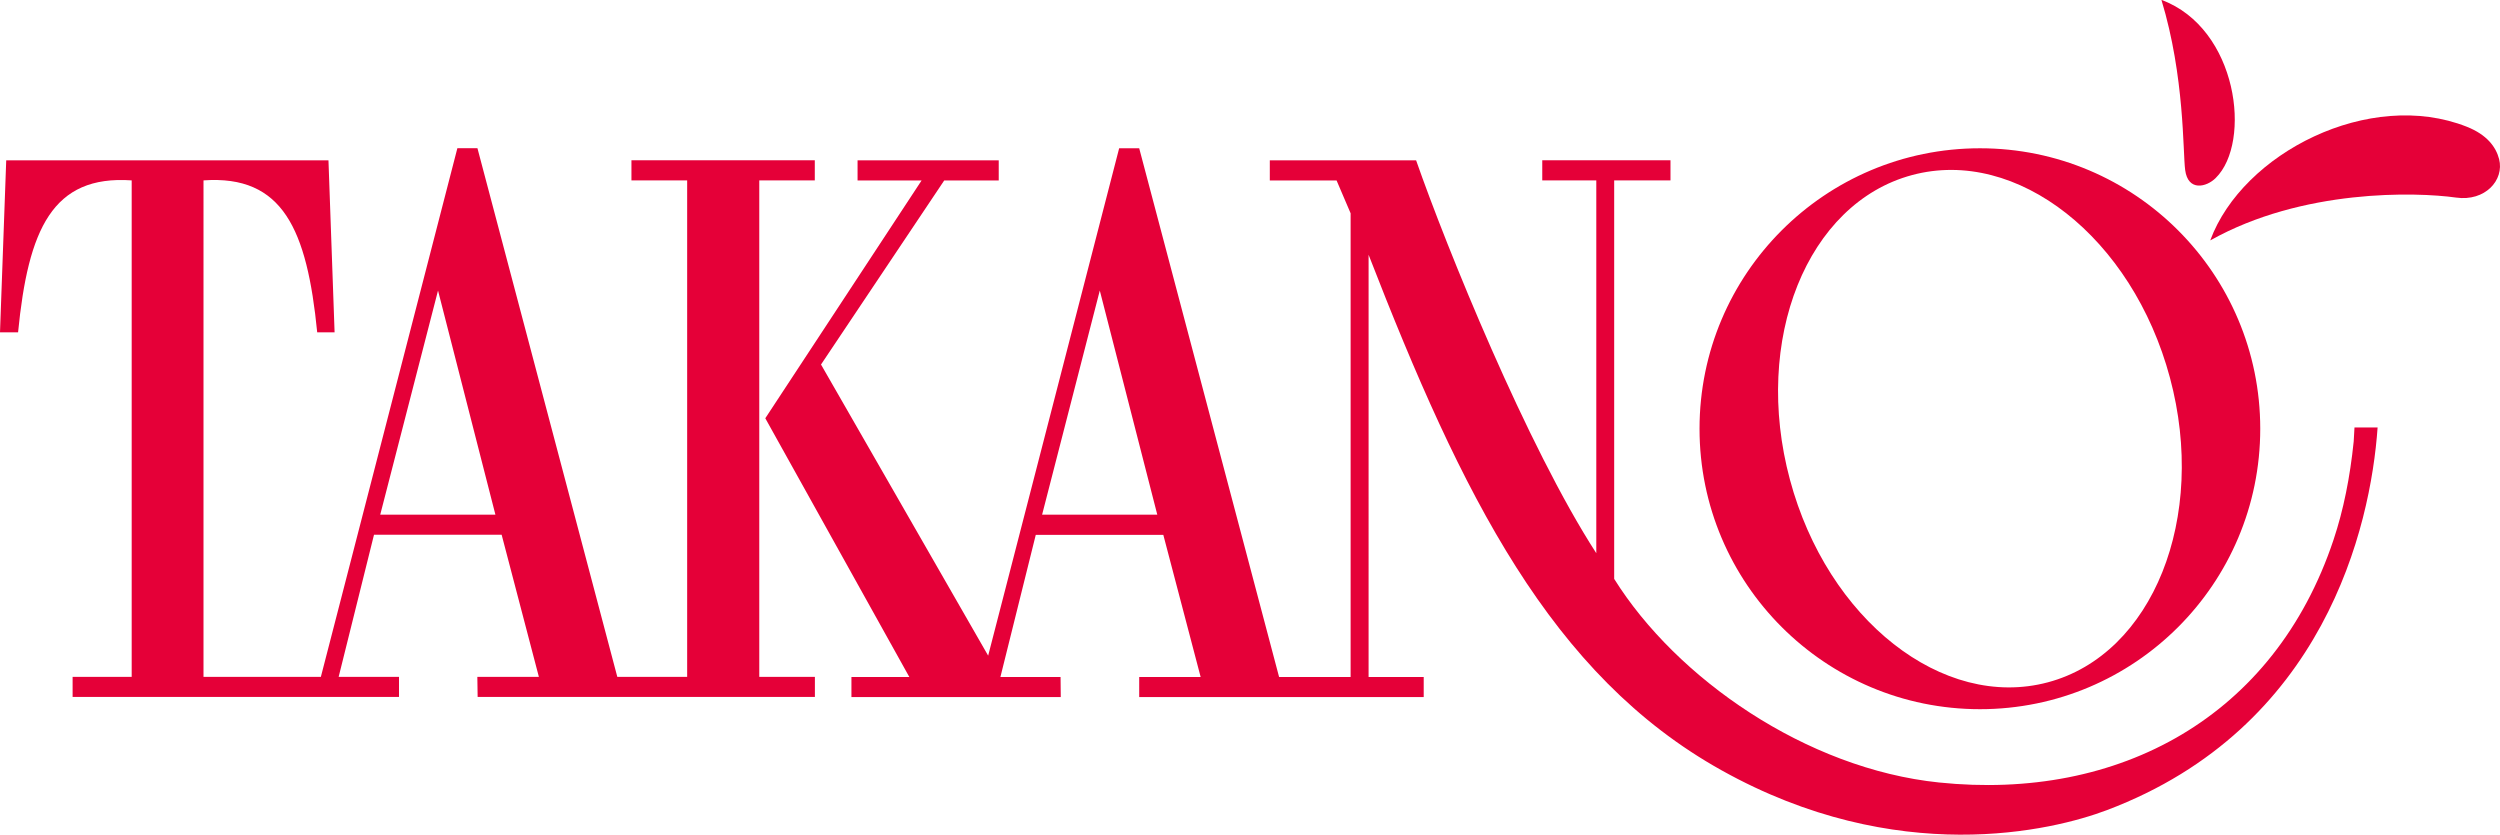
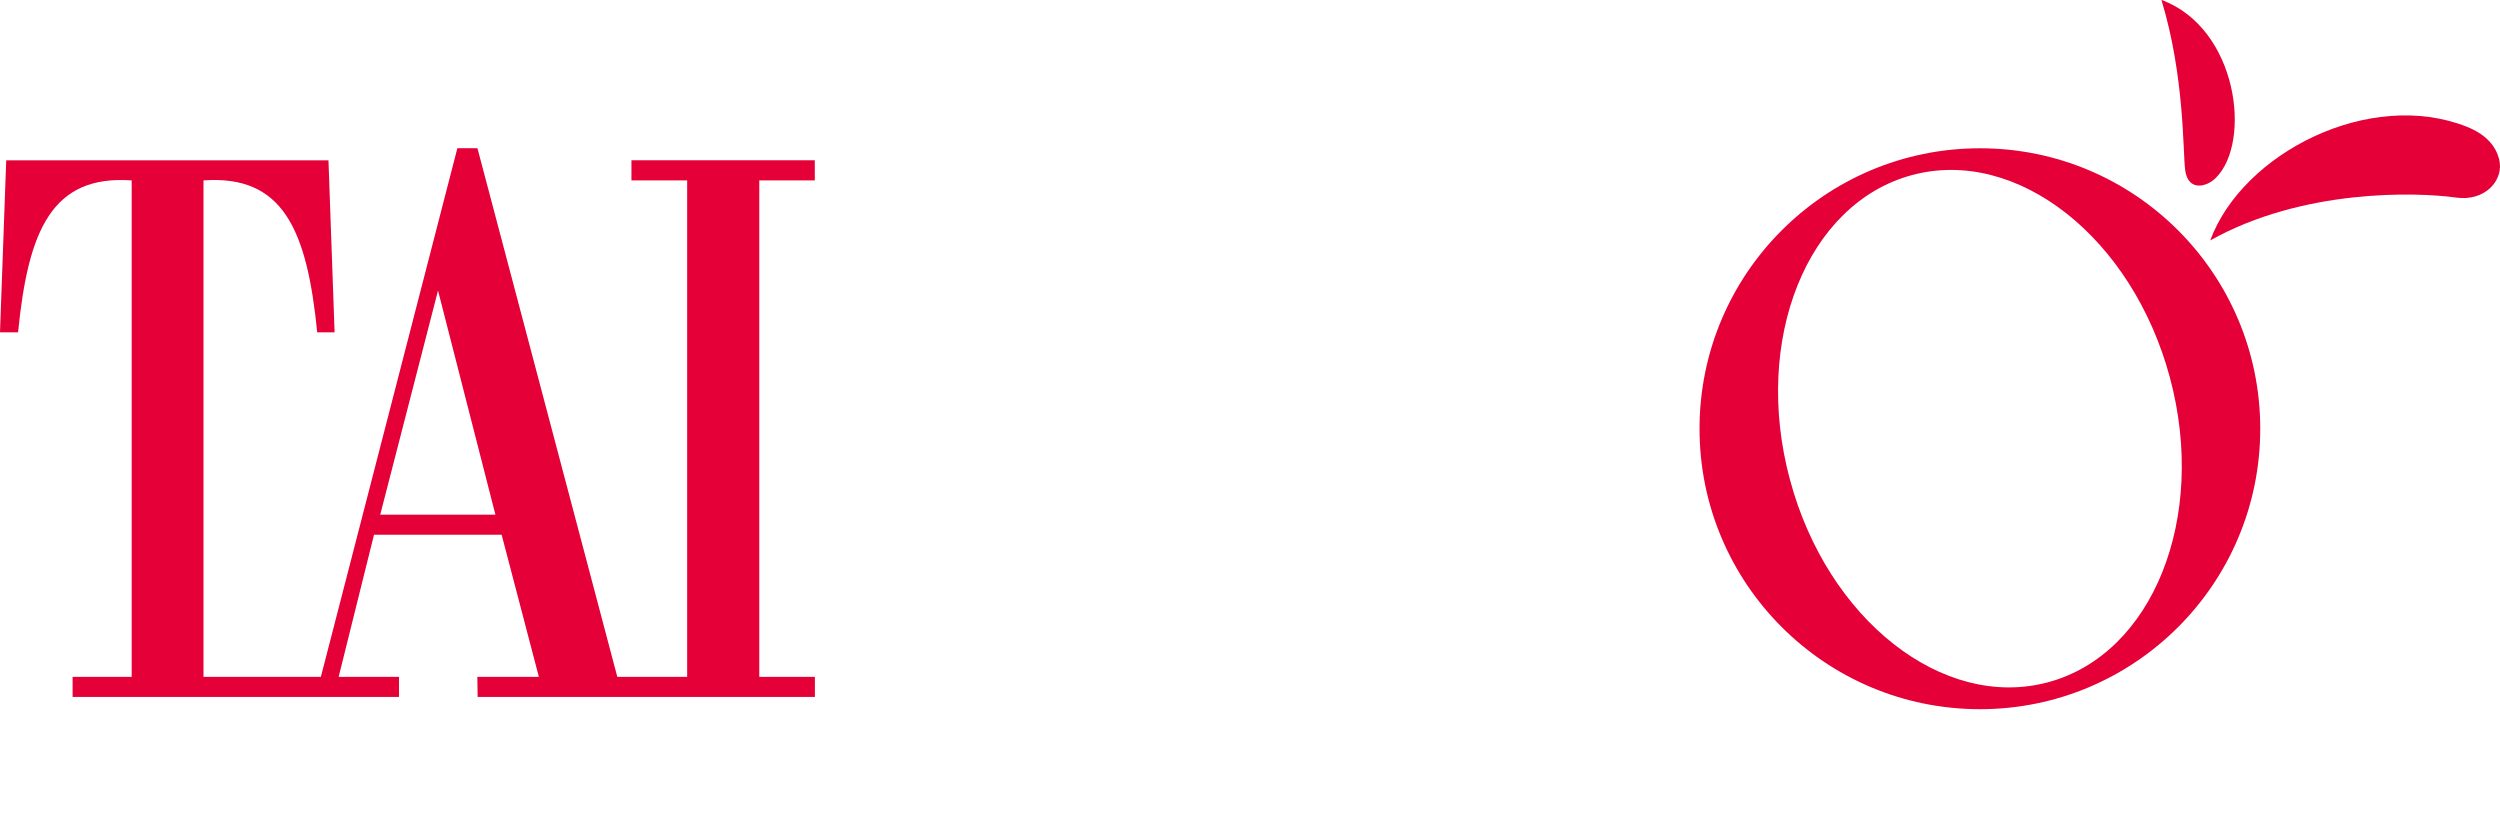
<svg xmlns="http://www.w3.org/2000/svg" id="_レイヤー_2" data-name="レイヤー_2" viewBox="0 0 253.07 84.49">
  <defs>
    <style>
      .cls-1 {
        fill: #e50038;
      }
    </style>
  </defs>
  <g id="_タイトル" data-name="タイトル">
    <g>
      <path class="cls-1" d="M223.74,24.33c3.27-8.85,16.15-15.39,25.97-11.5,2.04.81,2.95,2.04,3.27,3.28.54,2.12-1.42,4.31-4.36,3.89-4.04-.57-15.55-.9-24.87,4.33Z" />
      <path class="cls-1" d="M218.8,0c2.36,7.75,2.16,15.42,2.4,17.21.29,2.19,2.16,1.74,3.09.81,3.67-3.61,2.26-15.16-5.49-18.03Z" />
      <g>
        <path class="cls-1" d="M228.8,43.4c0,15.68-12.7,28.39-28.37,28.39s-28.39-12.71-28.39-28.39,12.71-28.39,28.39-28.39,28.37,12.72,28.37,28.39ZM193.56,17.72c-10.63,2.85-16.18,16.65-12.37,30.83,3.8,14.18,15.49,23.36,26.11,20.52,10.63-2.84,16.16-16.65,12.36-30.83-3.8-14.19-15.49-23.37-26.1-20.52Z" />
        <g>
-           <path class="cls-1" d="M76.85,18.26h5.63v-2.04h-18.56v2.04h5.64v50.26h-7.07l-14.16-53.52h-2.03l-13.82,53.52h-11.88V18.26c8.03-.57,10.48,4.96,11.51,15.38h1.76l-.62-17.41H.63l-.63,17.41h1.83c1.02-10.41,3.47-15.94,11.5-15.38v50.26h-5.98v2.03h33.04v-2.03h-6.11l3.58-14.39h12.92l3.77,14.39h-6.23l.03,2.03h34.14v-2.03h-5.63V18.26ZM38.49,52.1l5.85-22.69,5.81,22.69h-11.66Z" />
-           <path class="cls-1" d="M238.34,43.27s-.05,1.01-.08,1.42c-.37,3.61-1.03,6.93-2.04,9.95-5.99,17.96-21.74,26.46-39.94,24.57-13.43-1.39-26.57-10.52-32.88-20.61V18.26h5.7v-2.04h-12.98v2.04h5.47v37.74c-7.01-10.83-15.16-30.95-18.24-39.77h-14.81v2.04h6.76c.27.63.76,1.79,1.42,3.32v46.94h-7.24l-14.16-53.52h-2.03l-13.26,51.36-16.92-29.47,12.47-18.63h5.52v-2.04h-14.29v2.04h6.48l-15.82,24.07,14.58,26.19h-5.86v2.03h21.19l-.02-2.03h-6.09s3.58-14.39,3.58-14.39h12.91l3.78,14.39h-6.22v2.03h28.8v-2.03h-5.58V25.79c9.46,24.36,18.47,42.56,35.72,52.18,17.78,9.93,33.53,6.12,39.04,4.03,21.94-8.3,26.67-28.59,27.38-38.73h-2.35ZM105.49,52.1l5.84-22.69,5.82,22.69h-11.66Z" />
+           <path class="cls-1" d="M76.85,18.26h5.63v-2.04h-18.56v2.04h5.64v50.26h-7.07l-14.16-53.52h-2.03l-13.82,53.52h-11.88V18.26c8.03-.57,10.48,4.96,11.51,15.38h1.76l-.62-17.41H.63l-.63,17.41h1.83c1.02-10.41,3.47-15.94,11.5-15.38v50.26h-5.98v2.03h33.04v-2.03h-6.11l3.58-14.39h12.92l3.77,14.39h-6.23l.03,2.03h34.14v-2.03h-5.63V18.26M38.49,52.1l5.85-22.69,5.81,22.69h-11.66Z" />
        </g>
      </g>
    </g>
  </g>
</svg>